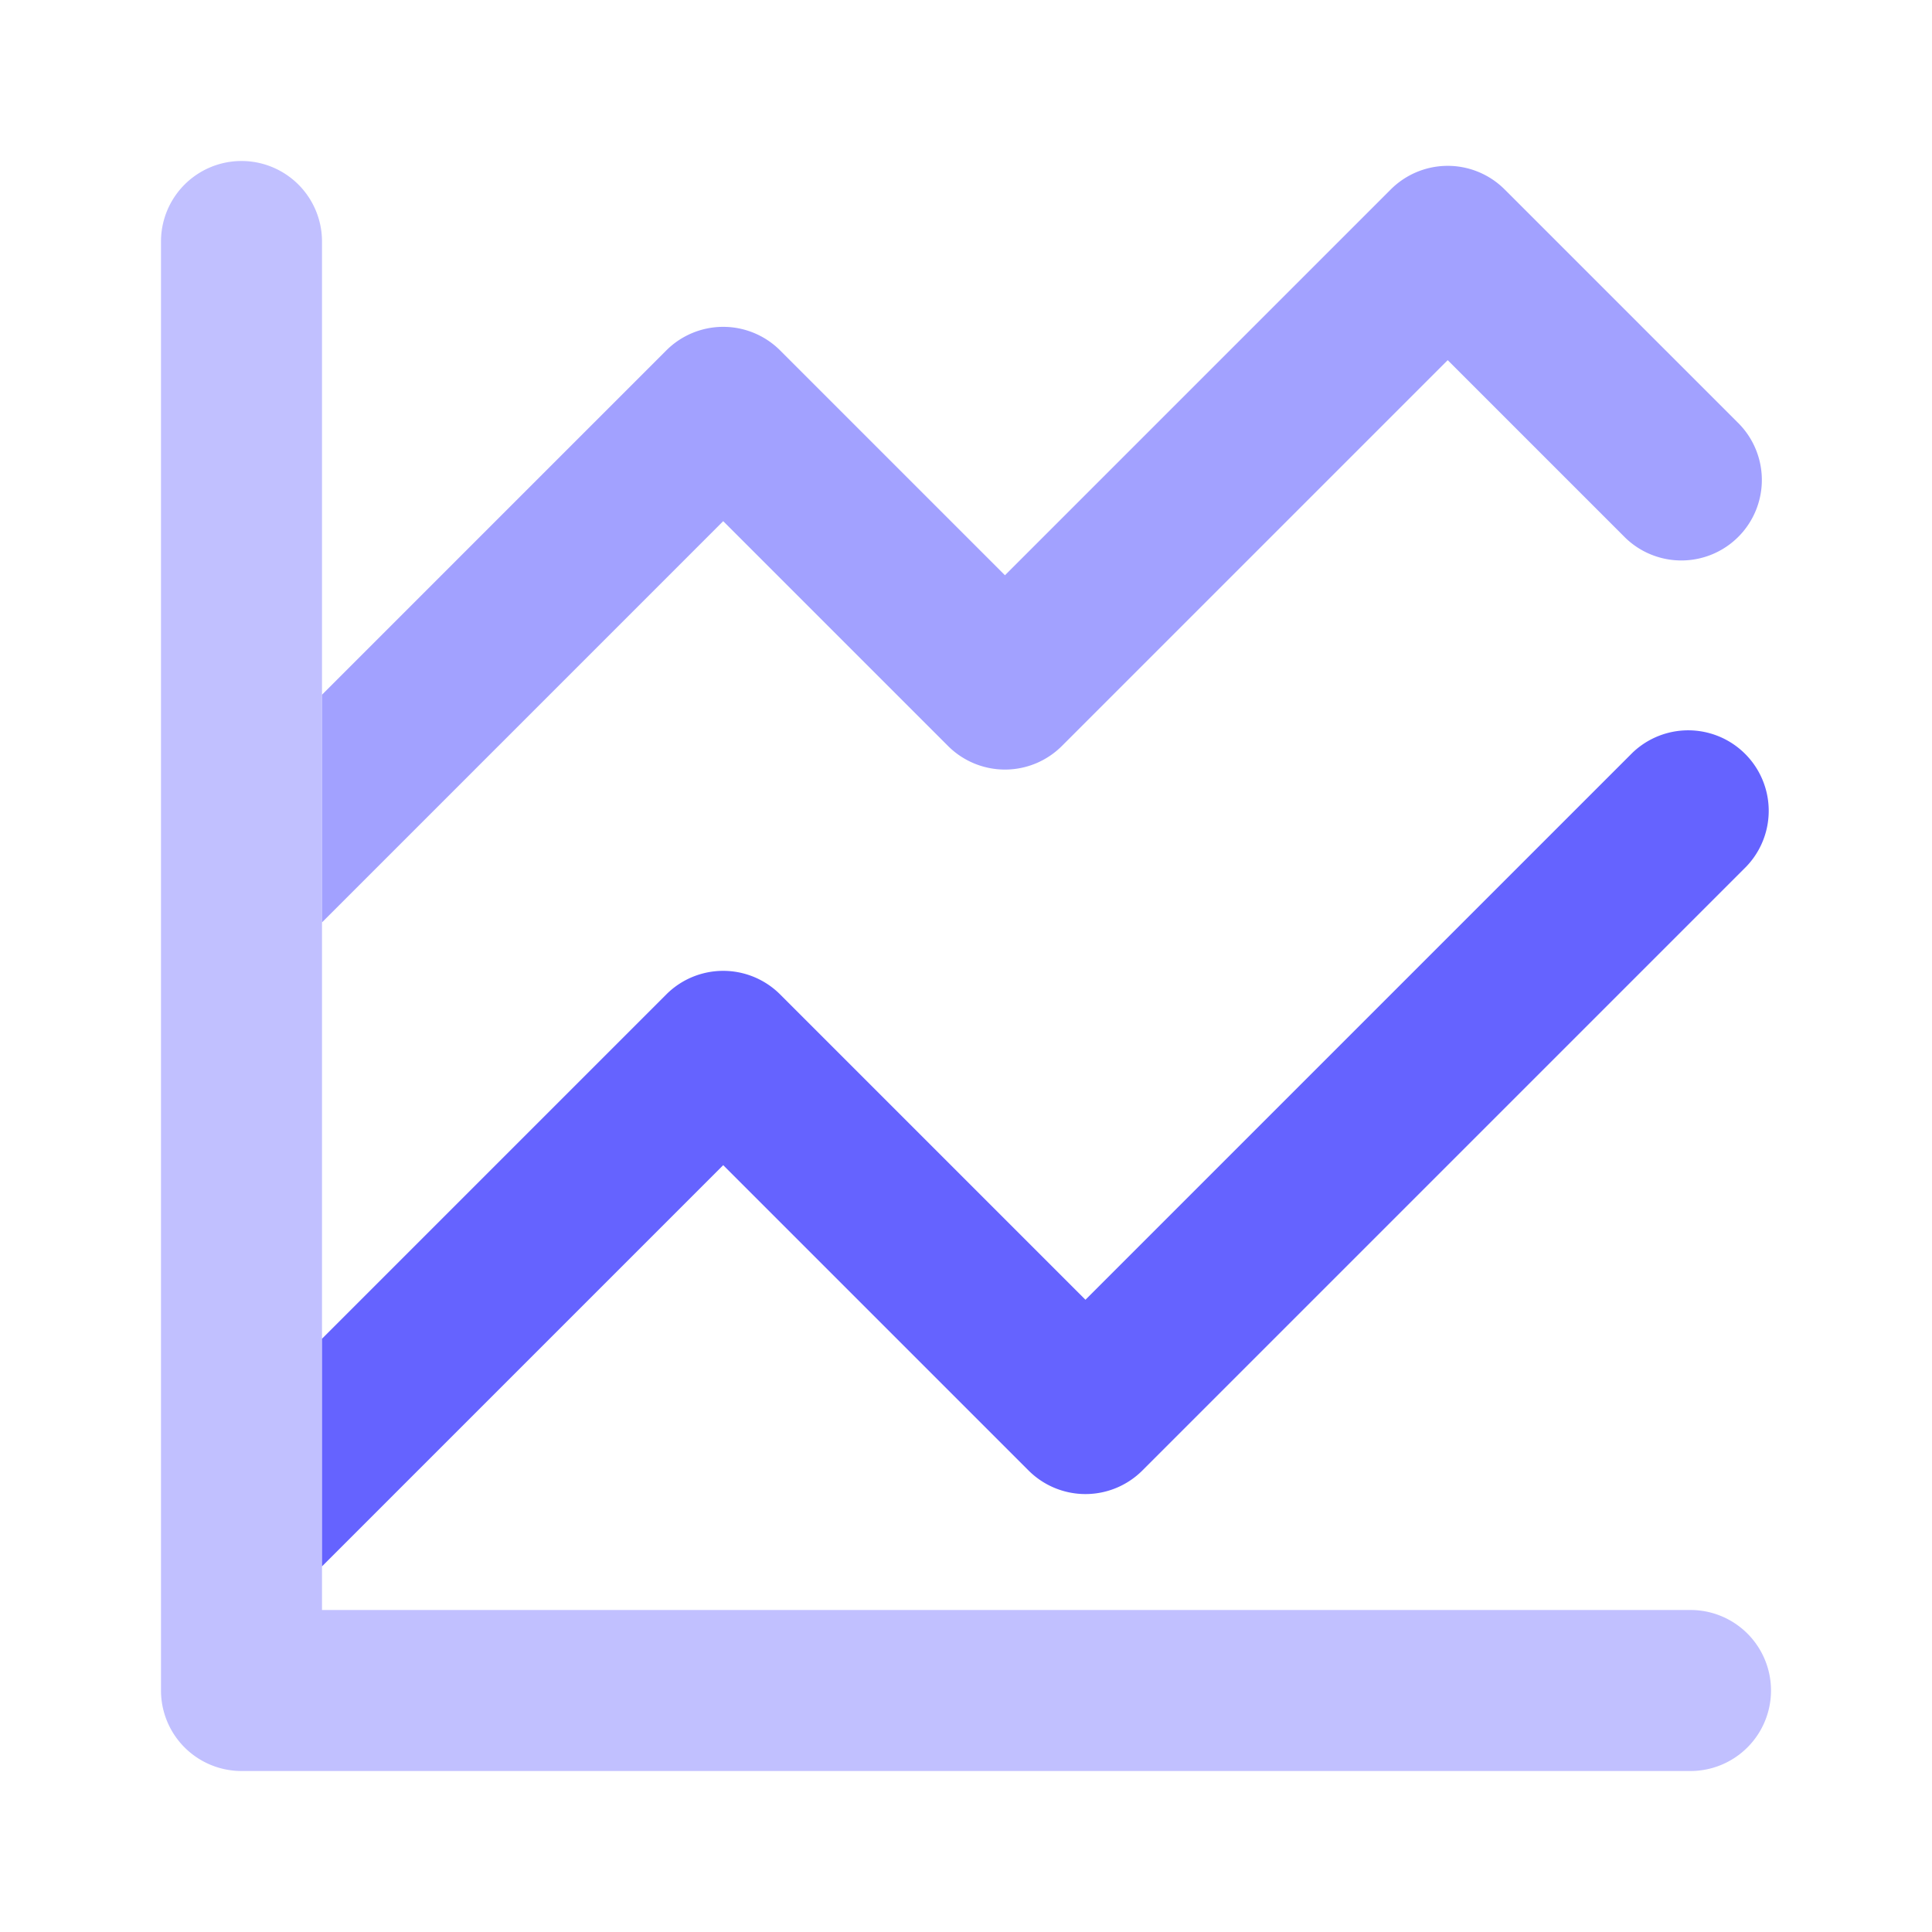
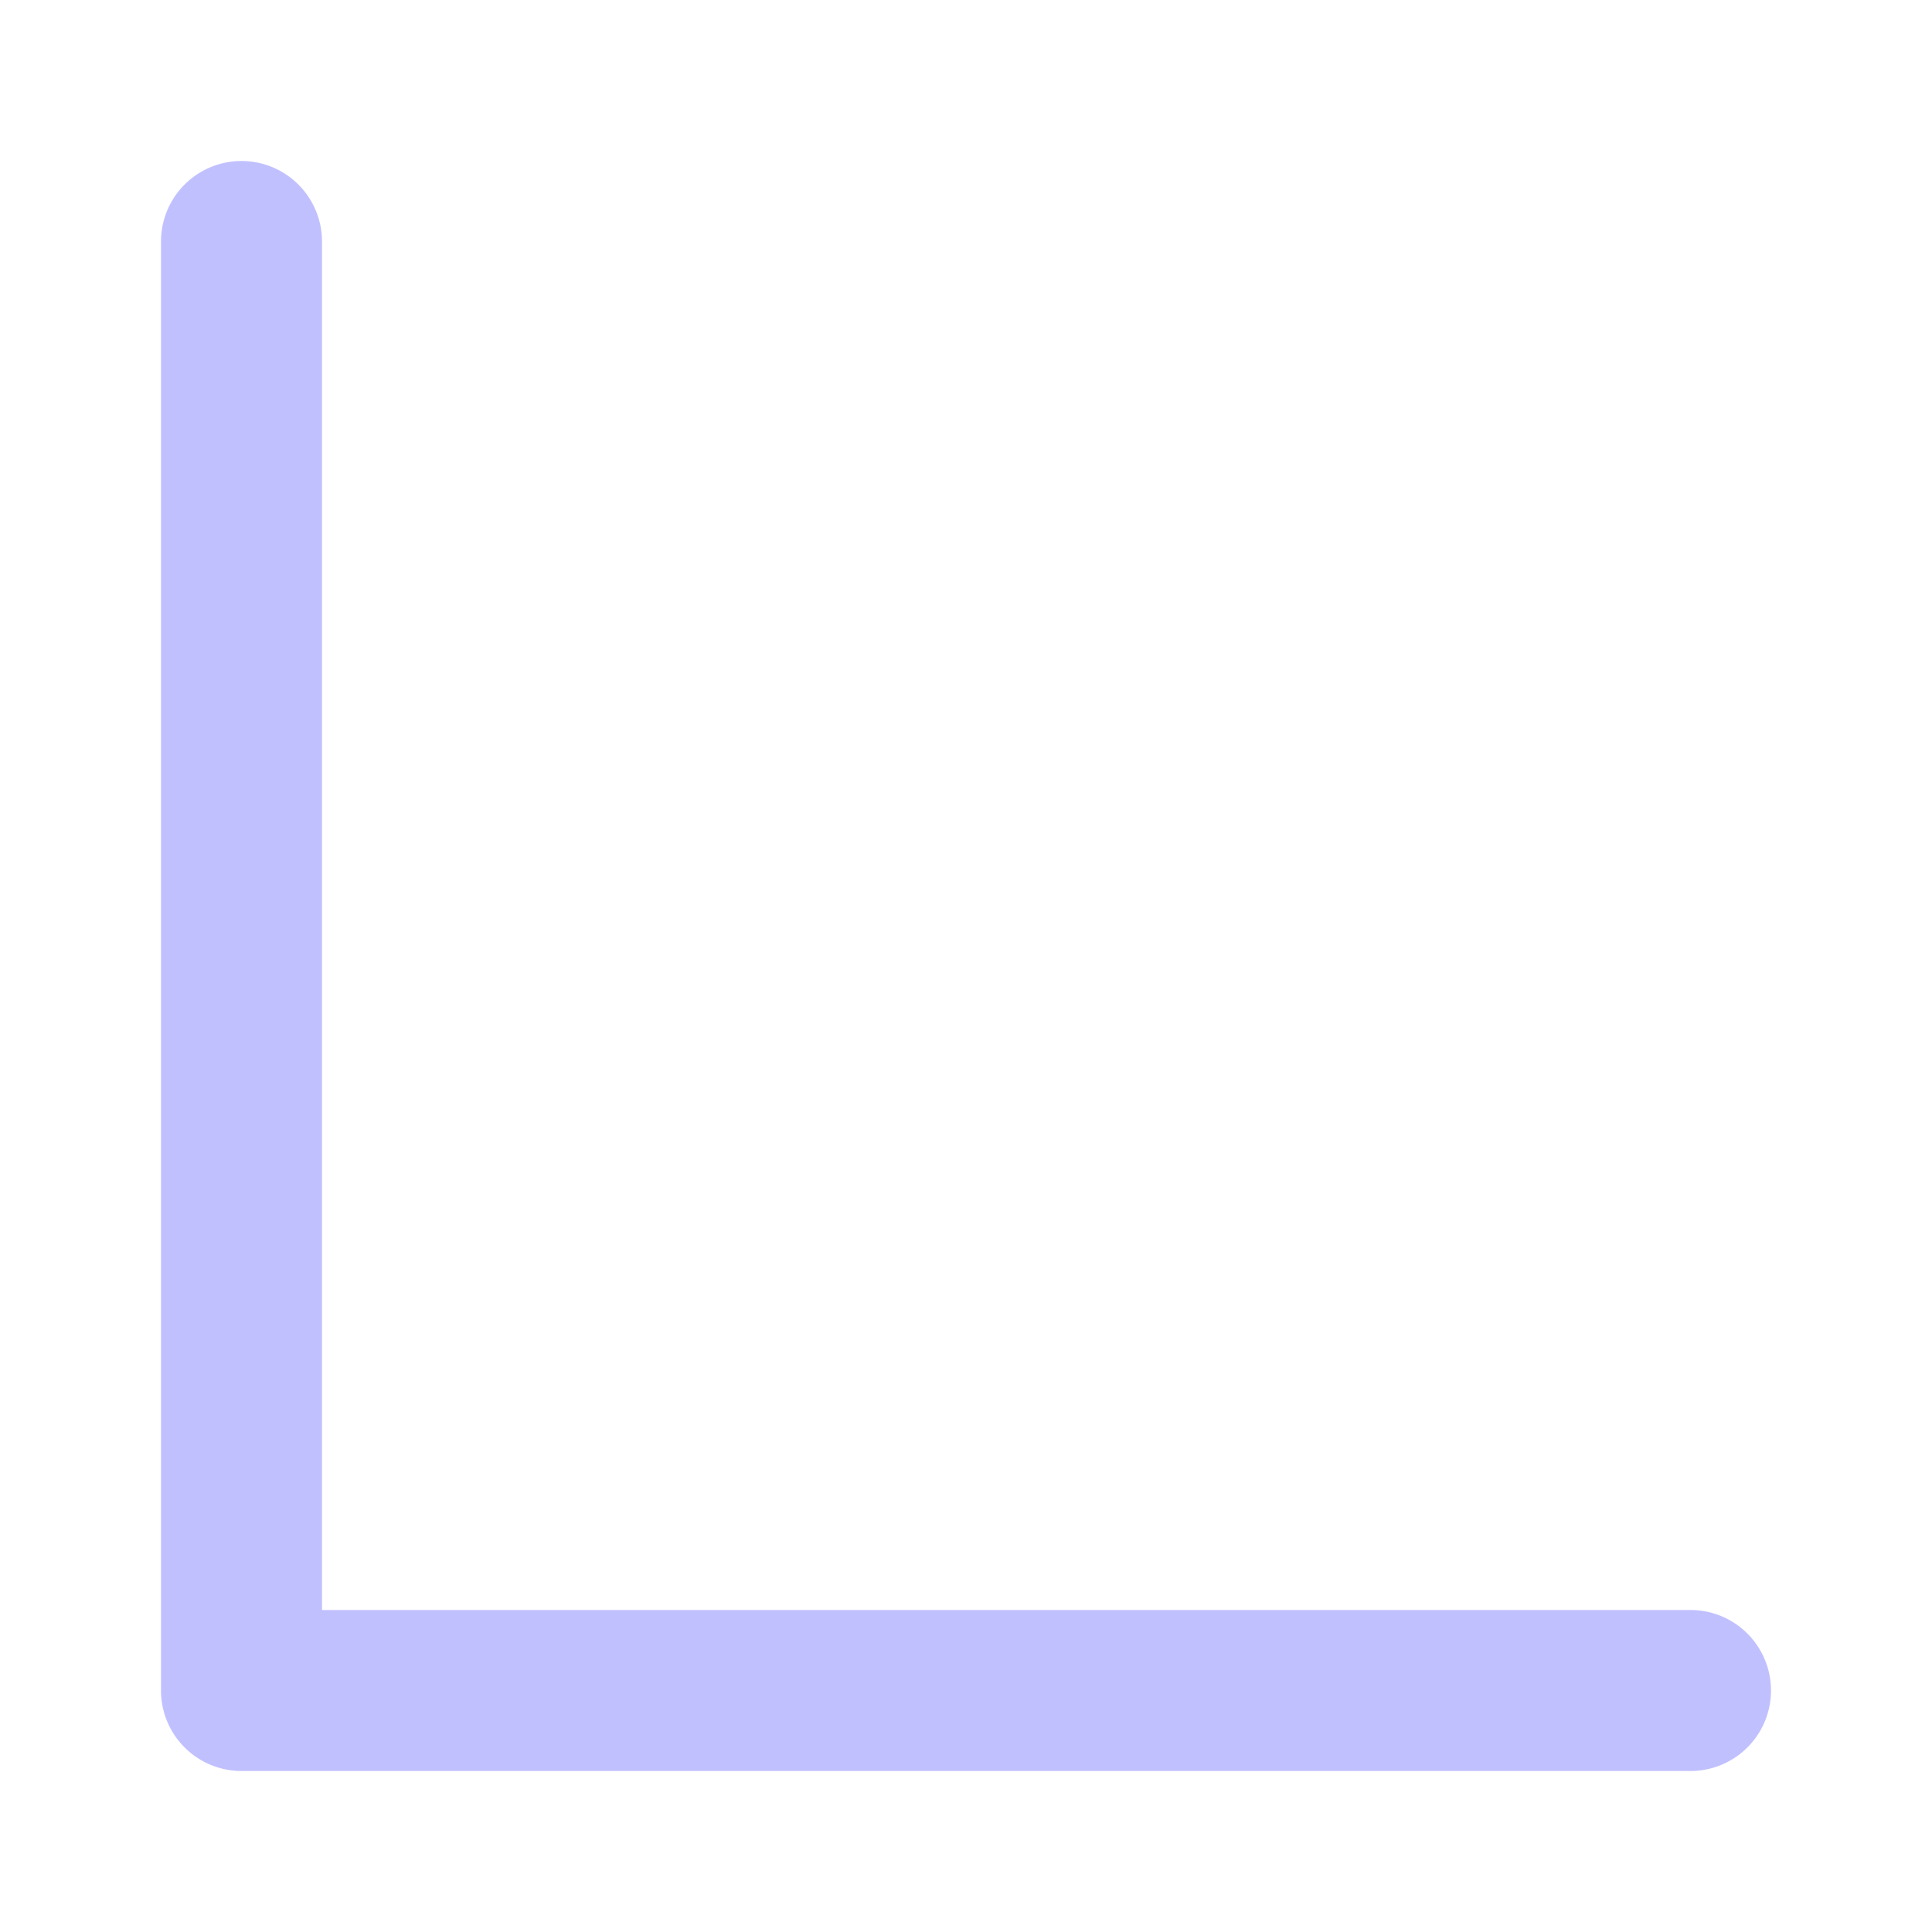
<svg xmlns="http://www.w3.org/2000/svg" data-name="Layer 1" viewBox="0 0 24 24" id="comparison">
  <path fill="#c1c0ff" d="M21,22H3a1.0 1,0,0,1-1-1V3A1,1,0,0,1,4,3V20H21a1,1,0,0,1,0,2Z" />
-   <path fill="#a2a1ff" d="M4,11.458,8.984,6.474l2.793,2.793a1.0 1,0,0,0,1.414,0l4.793-4.793L20.167,6.657a1.0 1,0,1,0,1.414-1.414L18.691,2.353a1.0 1,0,0,0-1.414,0l-4.793,4.793-2.793-2.793a1.0 1,0,0,0-1.414,0L4,8.63Z" />
-   <path fill="#6563ff" d="M4,19.458l4.984-4.984,3.793,3.793a1.0 1,0,0,0,1.414,0l7.5-7.5a1.0 1,0,0,0-1.414-1.414l-6.793,6.793-3.793-3.793a1.0 1,0,0,0-1.414,0L4,16.63Z" />
</svg>